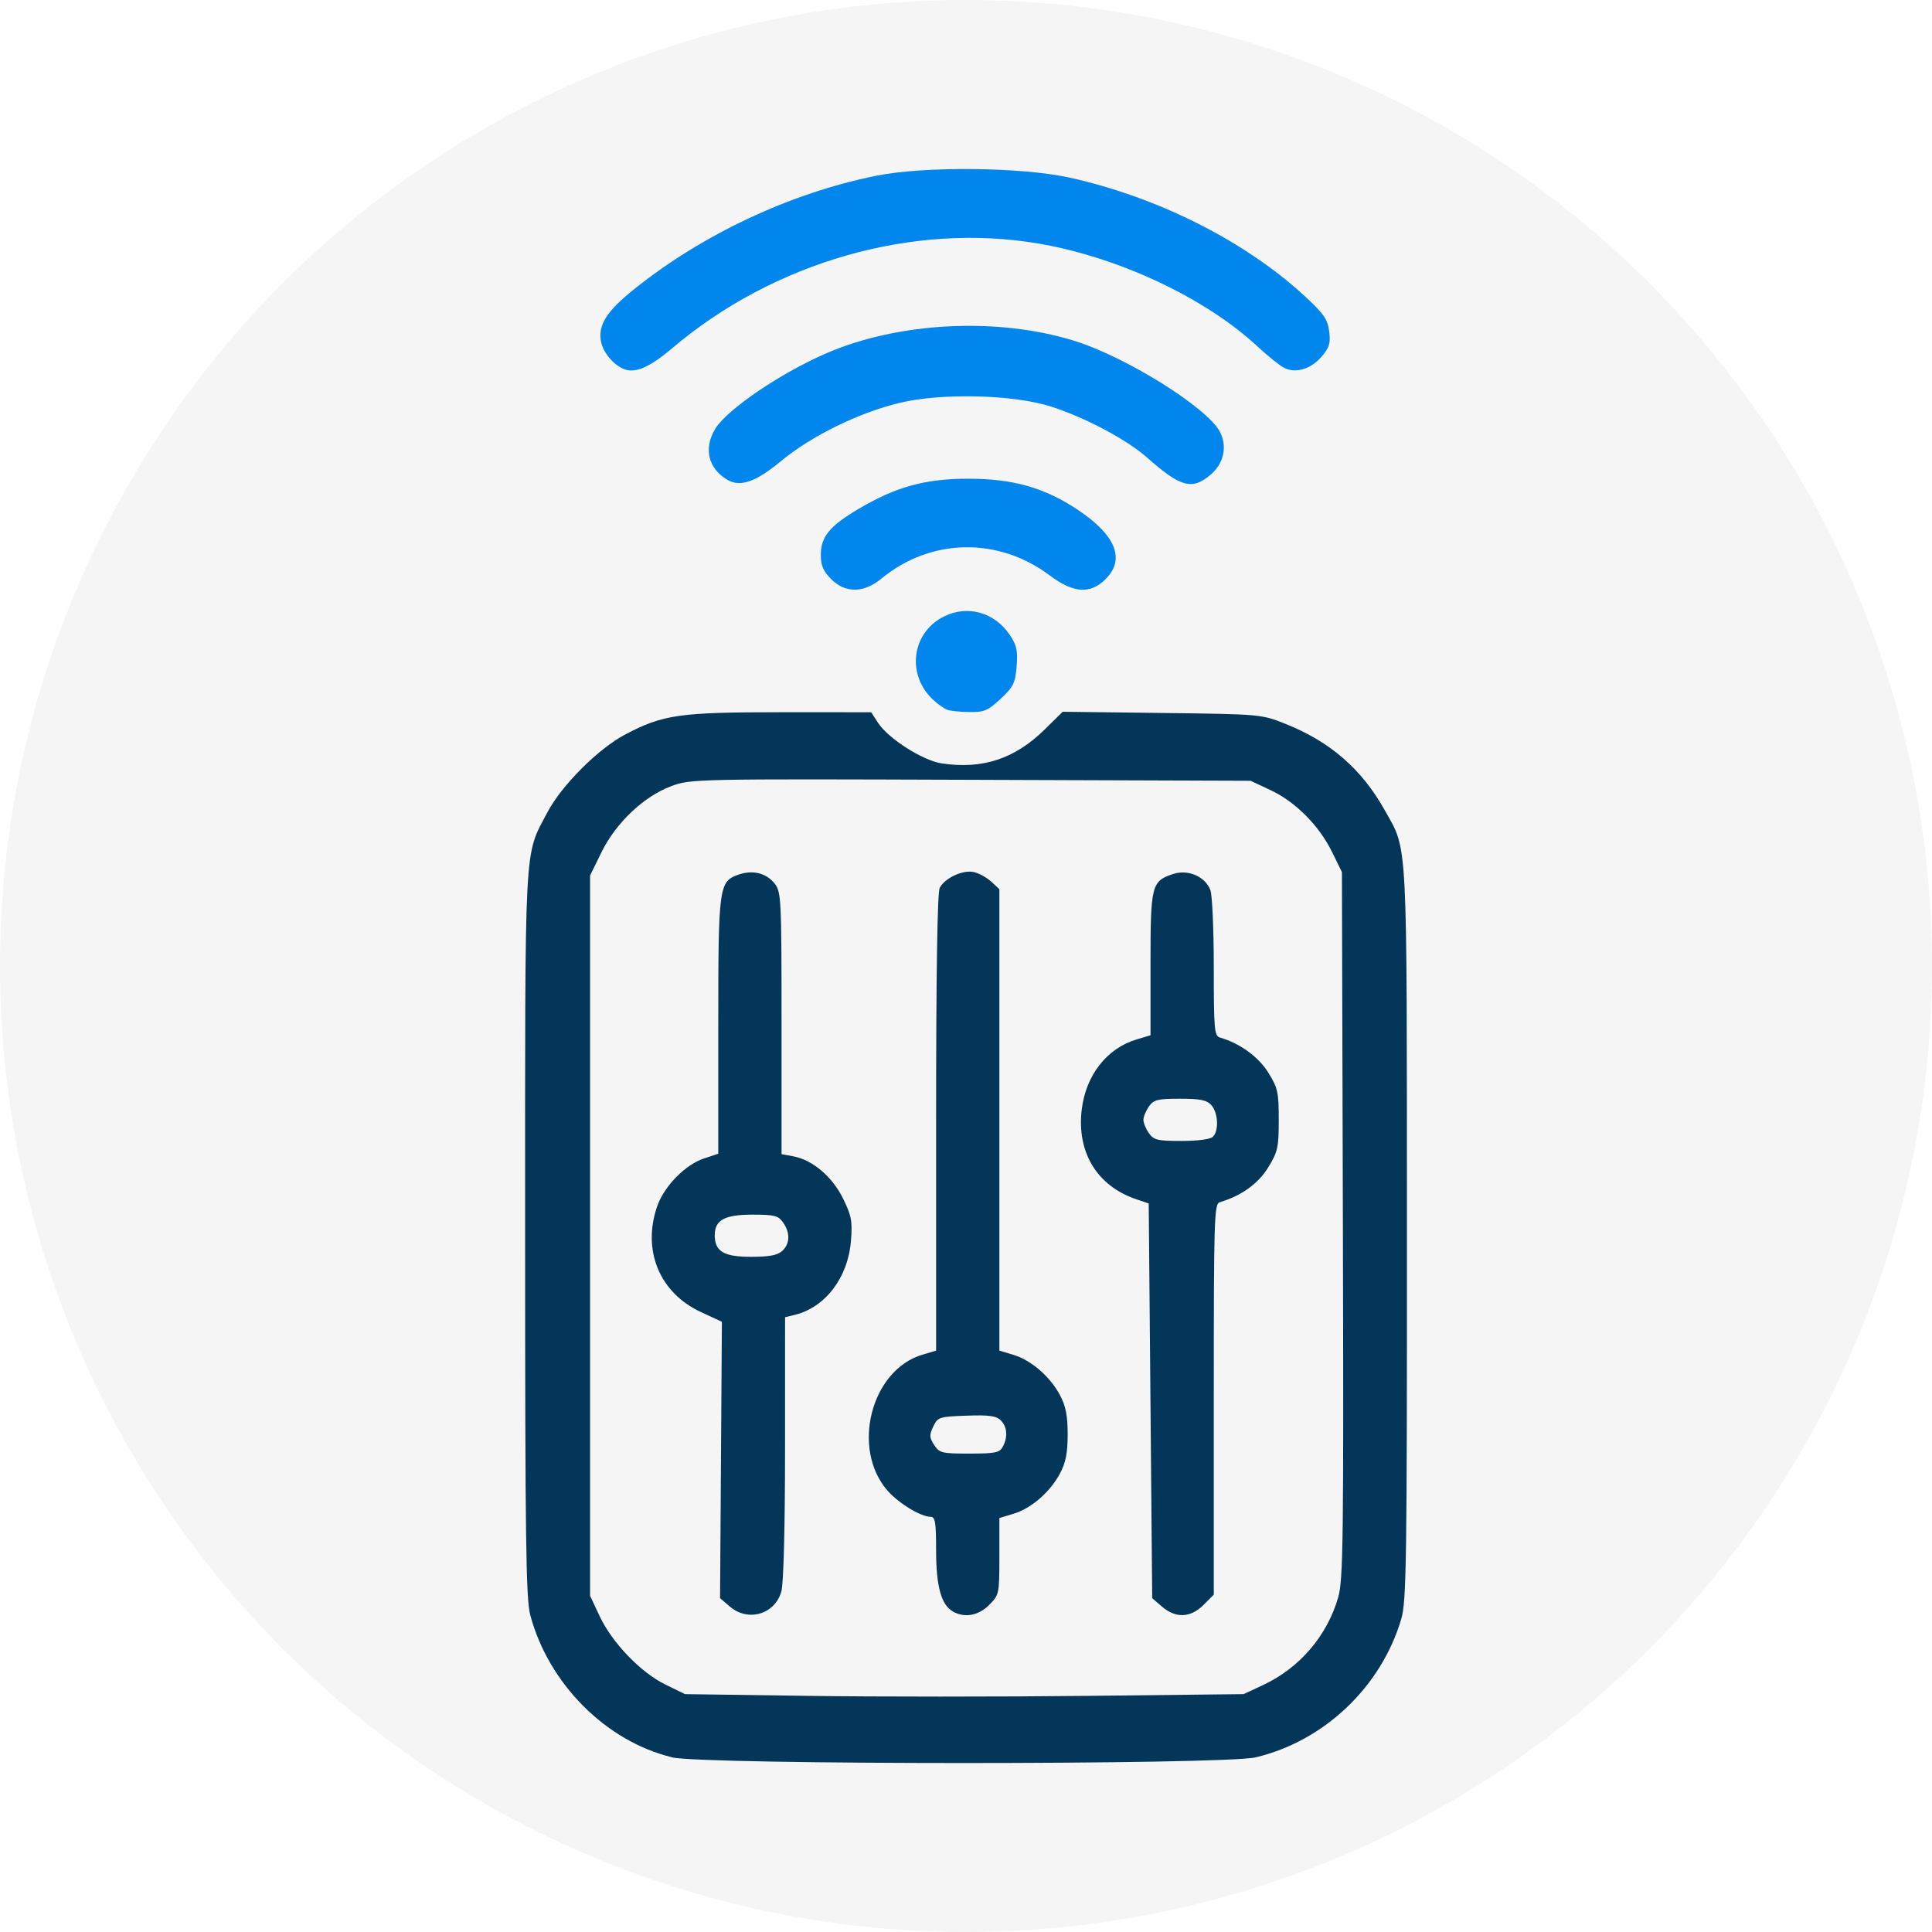
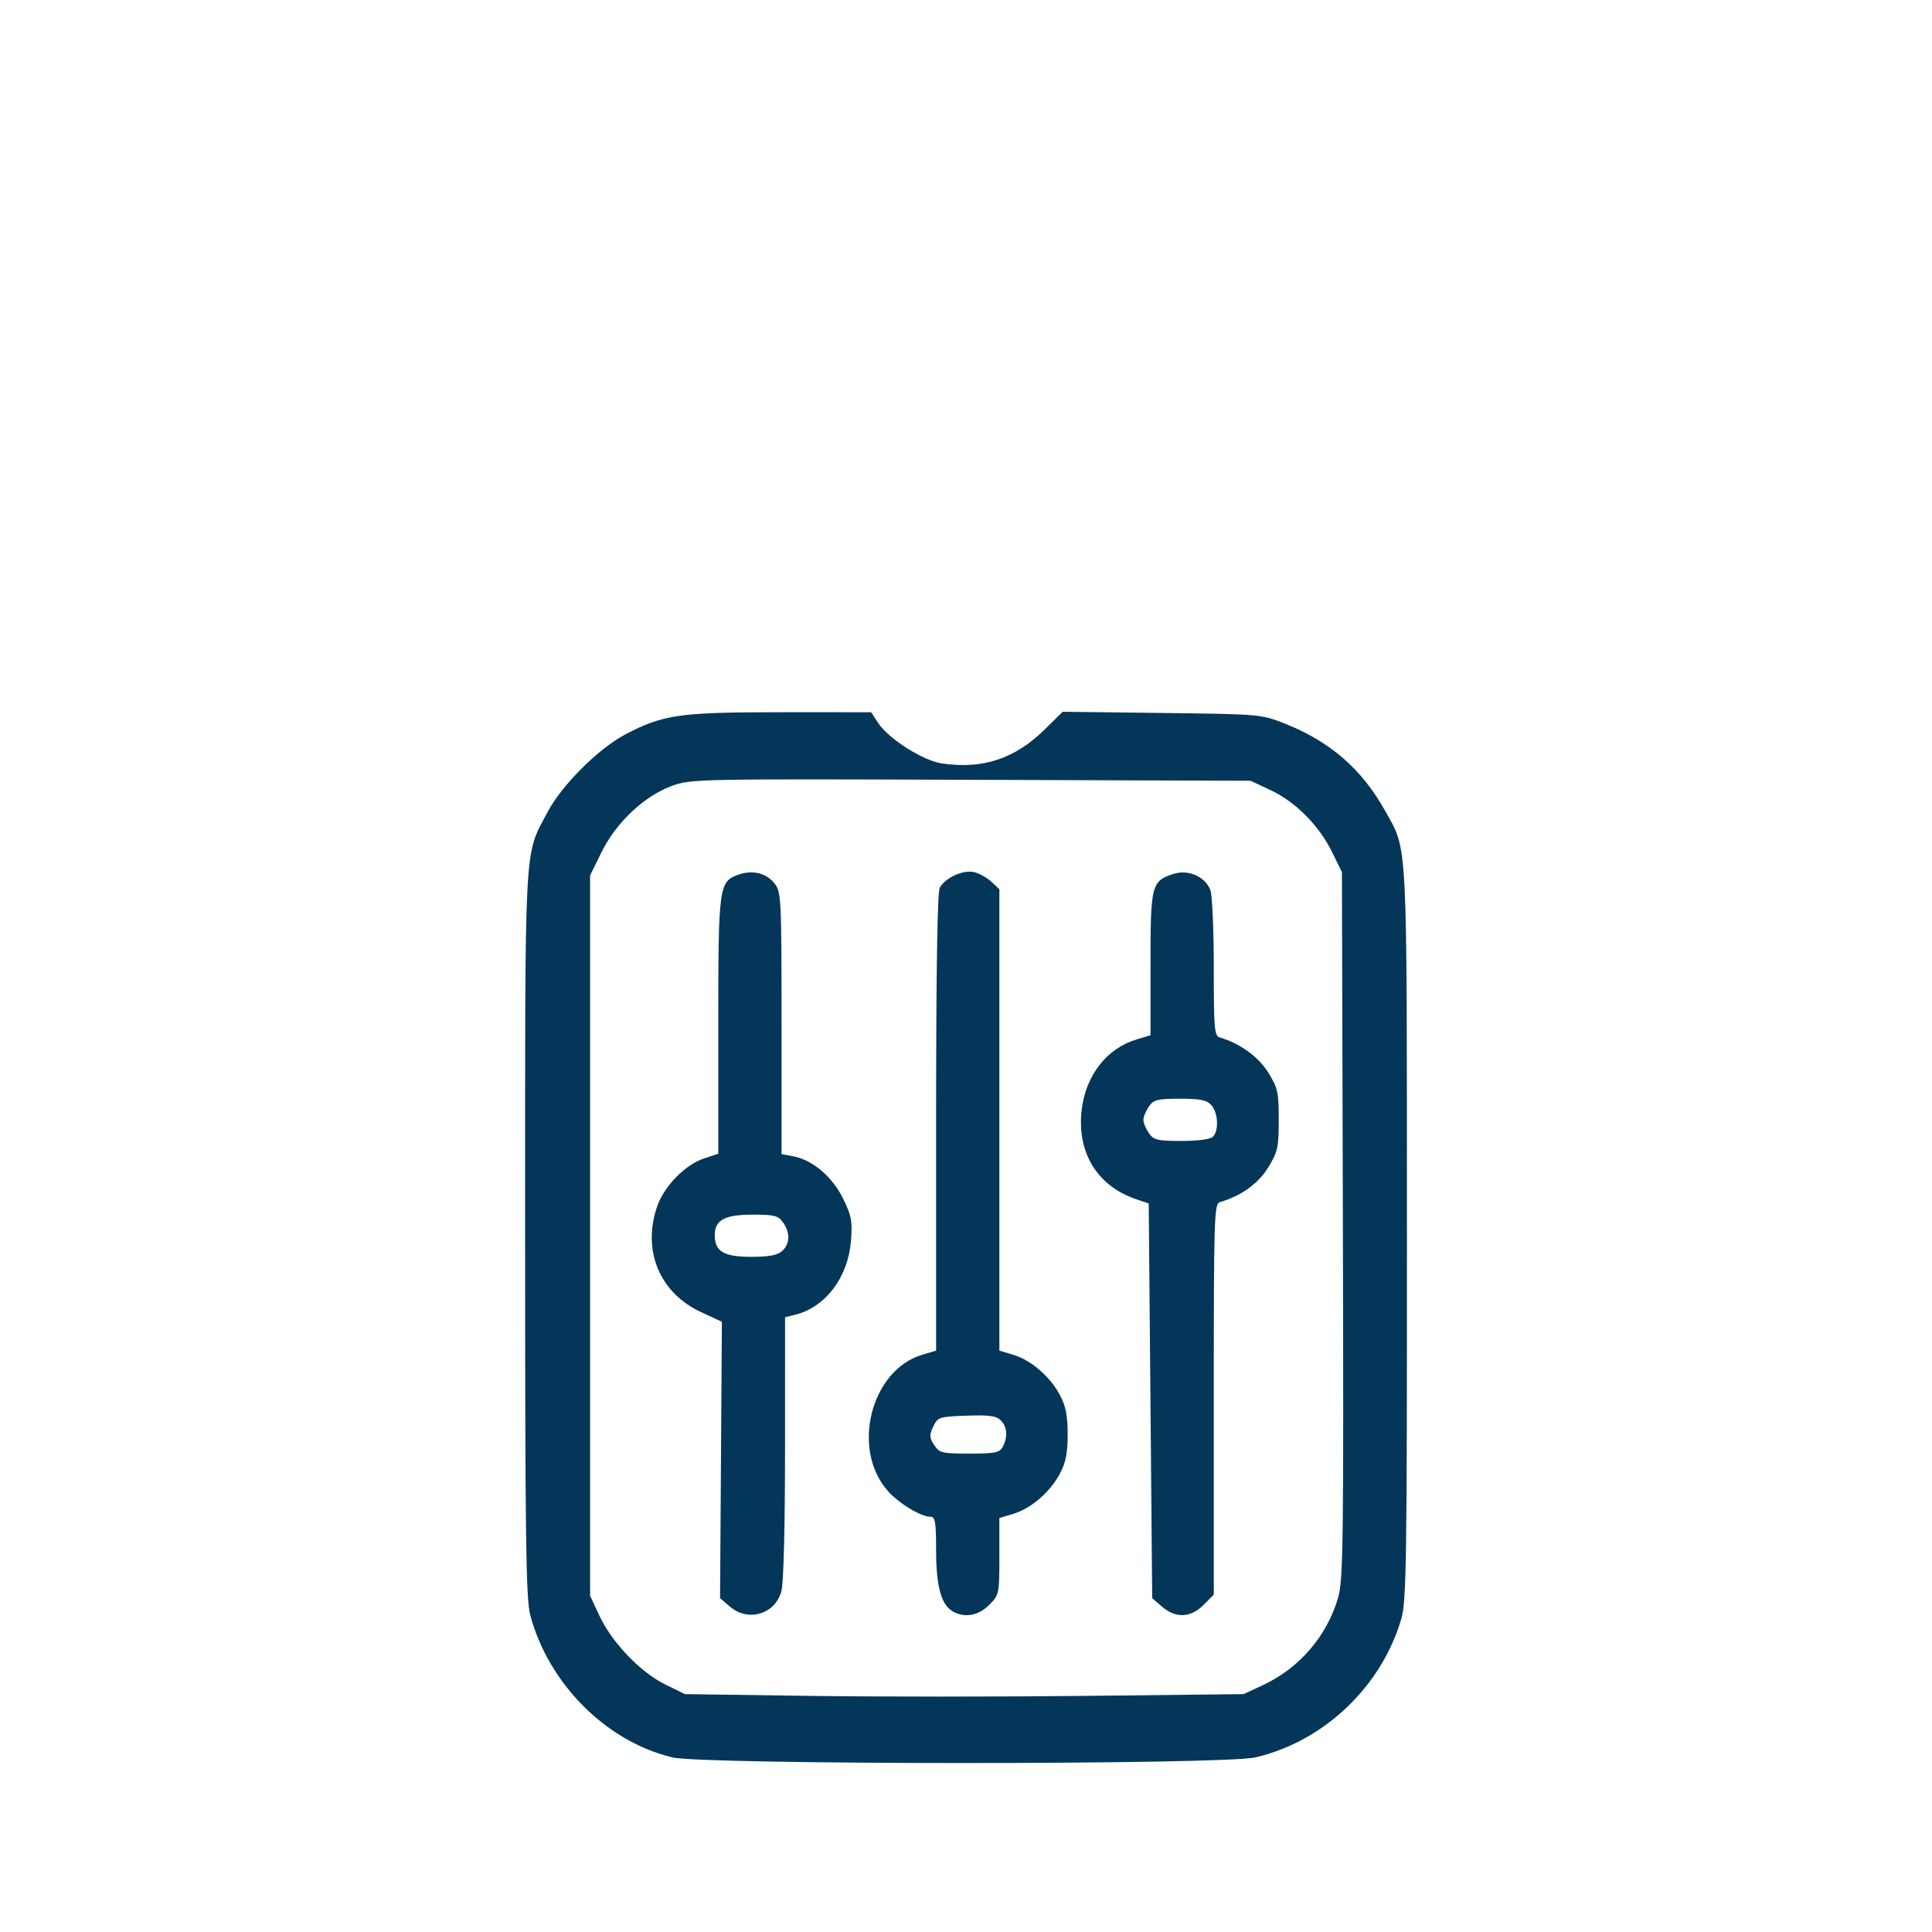
<svg xmlns="http://www.w3.org/2000/svg" xmlns:ns1="http://sodipodi.sourceforge.net/DTD/sodipodi-0.dtd" xmlns:ns2="http://www.inkscape.org/namespaces/inkscape" id="Layer_2" data-name="Layer 2" viewBox="0 0 40 40" version="1.1" ns1:docname="ikona-ovladaci-panel-wifi.svg" xml:space="preserve" ns2:version="1.3.2 (091e20e, 2023-11-25, custom)">
  <ns1:namedview id="namedview3" pagecolor="#ffffff" bordercolor="#000000" borderopacity="0.25" ns2:showpageshadow="2" ns2:pageopacity="0.0" ns2:pagecheckerboard="0" ns2:deskcolor="#d1d1d1" ns2:zoom="2.540625" ns2:cx="108.04428" ns2:cy="56.088561" ns2:window-width="2560" ns2:window-height="1009" ns2:window-x="-8" ns2:window-y="-8" ns2:window-maximized="1" ns2:current-layer="Layer_2" showguides="true">
    <ns1:guide position="-2.165,25.24" orientation="0,-1" id="guide9" ns2:locked="false" />
    <ns1:guide position="68.093,3.788" orientation="0,-1" id="guide10" ns2:locked="false" />
    <ns1:guide position="20.074,20.025" orientation="1,0" id="guide11" ns2:locked="false" />
  </ns1:namedview>
  <defs id="defs1">
    <style id="style1">
      .cls-1 {
        fill: #04365a;
      }

      .cls-2 {
        fill: #0086ed;
      }

      .cls-3 {
        fill: #f5f5f5;
      }
    </style>
    <style id="style1-7">
      .cls-1 {
        fill: #04365a;
      }

      .cls-2 {
        fill: #0086ed;
      }

      .cls-3 {
        fill: #f5f5f5;
      }
    </style>
  </defs>
-   <circle class="cls-3" cx="20" cy="20" r="20" id="circle1" />
  <path style="fill:#04365a;fill-opacity:1;stroke-width:1" d="m 13.91,36.382 c -1.366,-0.331 -2.554,-1.525 -2.932,-2.945 -0.089,-0.334 -0.106,-1.574 -0.106,-7.894 -6.31e-4,-8.272 -0.026,-7.798 0.461,-8.724 0.294,-0.559 1.052,-1.317 1.611,-1.612 0.78,-0.412 1.123,-0.461 3.211,-0.461 l 1.881,1.89e-4 0.145,0.222 c 0.213,0.325 0.926,0.779 1.315,0.837 0.846,0.127 1.515,-0.094 2.135,-0.704 l 0.371,-0.365 2.054,0.025 c 2.039,0.025 2.057,0.026 2.554,0.224 0.932,0.37 1.587,0.941 2.066,1.8 0.473,0.849 0.451,0.421 0.453,8.758 0.002,6.755 -0.011,7.616 -0.116,7.972 -0.414,1.408 -1.598,2.534 -3.017,2.869 -0.665,0.157 -11.44,0.156 -12.086,-2.9e-4 z m 12.245,-1.497 c 0.754,-0.354 1.322,-1.018 1.551,-1.814 0.104,-0.362 0.114,-1.193 0.097,-7.71 l -0.02,-7.305 -0.204,-0.416 c -0.269,-0.548 -0.757,-1.039 -1.271,-1.28 l -0.416,-0.195 -5.795,-0.02 c -5.722,-0.02 -5.8,-0.018 -6.201,0.132 -0.567,0.212 -1.142,0.757 -1.441,1.364 l -0.238,0.484 v 7.457 7.457 l 0.196,0.418 c 0.258,0.551 0.849,1.167 1.36,1.418 l 0.408,0.2 2.546,0.036 c 1.4,0.02 4.002,0.02 5.783,0 l 3.237,-0.036 z m -11.043,-1.621 -0.204,-0.176 0.019,-2.861 0.019,-2.861 -0.435,-0.202 c -0.854,-0.396 -1.218,-1.271 -0.907,-2.183 0.143,-0.418 0.58,-0.867 0.971,-0.996 l 0.296,-0.098 v -2.647 c 0,-2.9 0.012,-2.99 0.423,-3.133 0.291,-0.101 0.573,-0.031 0.743,0.185 0.137,0.175 0.144,0.303 0.144,2.893 v 2.71 l 0.246,0.046 c 0.398,0.075 0.807,0.423 1.029,0.876 0.174,0.355 0.195,0.469 0.162,0.875 -0.061,0.759 -0.531,1.377 -1.164,1.531 l -0.2,0.049 -6.32e-4,2.702 c 0,1.648 -0.03,2.808 -0.076,2.974 -0.132,0.475 -0.689,0.639 -1.065,0.315 z m 1.081,-7.363 c 0.163,-0.147 0.171,-0.376 0.02,-0.591 -0.099,-0.141 -0.178,-0.162 -0.631,-0.162 -0.579,0 -0.784,0.111 -0.784,0.424 0,0.338 0.186,0.449 0.751,0.449 0.373,0 0.546,-0.032 0.643,-0.12 z m 3.527,7.457 c -0.235,-0.136 -0.339,-0.524 -0.339,-1.261 0,-0.576 -0.019,-0.693 -0.112,-0.693 -0.203,0 -0.661,-0.278 -0.891,-0.539 -0.762,-0.867 -0.347,-2.498 0.715,-2.816 l 0.288,-0.086 v -4.721 c 0,-3.099 0.026,-4.769 0.075,-4.861 0.112,-0.209 0.489,-0.38 0.715,-0.324 0.106,0.026 0.266,0.116 0.356,0.2 l 0.164,0.153 v 4.776 4.777 l 0.292,0.088 c 0.367,0.11 0.761,0.452 0.965,0.838 0.118,0.223 0.157,0.426 0.157,0.807 0,0.381 -0.039,0.584 -0.157,0.807 -0.204,0.386 -0.597,0.728 -0.965,0.838 l -0.292,0.088 v 0.794 c 0,0.781 -0.004,0.798 -0.213,1.007 -0.224,0.224 -0.512,0.273 -0.758,0.13 z m 1.041,-3.404 c 0.109,-0.203 0.093,-0.413 -0.042,-0.548 -0.092,-0.092 -0.242,-0.113 -0.708,-0.096 -0.567,0.02 -0.595,0.029 -0.689,0.225 -0.084,0.176 -0.081,0.229 0.019,0.382 0.108,0.166 0.16,0.178 0.731,0.178 0.533,0 0.624,-0.019 0.689,-0.141 z m 3.298,3.311 -0.204,-0.176 -0.036,-4.086 -0.036,-4.086 -0.272,-0.093 c -0.799,-0.275 -1.219,-0.968 -1.116,-1.844 0.084,-0.717 0.519,-1.275 1.138,-1.46 l 0.287,-0.086 v -1.472 c 0,-1.638 0.02,-1.719 0.469,-1.867 0.309,-0.102 0.664,0.052 0.771,0.334 0.038,0.101 0.07,0.82 0.07,1.599 0,1.286 0.012,1.419 0.127,1.453 0.412,0.119 0.798,0.398 1,0.724 0.199,0.319 0.218,0.407 0.218,0.98 0,0.573 -0.02,0.662 -0.22,0.988 -0.205,0.334 -0.556,0.586 -0.998,0.716 -0.119,0.035 -0.127,0.293 -0.127,4.082 v 4.045 l -0.213,0.213 c -0.267,0.267 -0.574,0.28 -0.856,0.037 z m 1.054,-9.731 c 0.126,-0.126 0.107,-0.497 -0.033,-0.653 -0.096,-0.106 -0.229,-0.133 -0.651,-0.133 -0.465,0 -0.544,0.02 -0.643,0.162 -0.062,0.089 -0.113,0.213 -0.113,0.275 0,0.062 0.051,0.186 0.113,0.275 0.1,0.143 0.177,0.162 0.676,0.162 0.341,0 0.598,-0.035 0.651,-0.087 z" id="path9" ns1:nodetypes="cscscccscsccccccscccssccscccccccsscssccccccssccsscsccsscccsccssssssscsscccsccsccccsscscscsccccsscccsccsccscsscssscscsccssccscssscc" />
-   <path style="fill:#0086ed;fill-opacity:1;stroke-width:1" d="m 19.613,14.695 c -0.06,-0.022 -0.186,-0.109 -0.28,-0.194 -0.572,-0.518 -0.467,-1.397 0.208,-1.736 0.49,-0.246 1.049,-0.09 1.367,0.382 0.142,0.211 0.166,0.322 0.14,0.648 -0.028,0.349 -0.066,0.425 -0.331,0.673 -0.264,0.246 -0.34,0.279 -0.648,0.273 -0.192,0 -0.397,-0.023 -0.457,-0.045 z m -2.406,-2.707 c -0.163,-0.163 -0.213,-0.279 -0.213,-0.499 0,-0.378 0.183,-0.6 0.787,-0.956 0.778,-0.458 1.372,-0.621 2.268,-0.622 0.926,0 1.581,0.186 2.273,0.649 0.782,0.524 0.979,1.019 0.569,1.429 -0.317,0.317 -0.664,0.294 -1.154,-0.073 -1.07,-0.804 -2.468,-0.778 -3.491,0.065 -0.365,0.301 -0.744,0.304 -1.04,0.007 z M 15.067,9.938 C 14.662,9.705 14.56,9.285 14.811,8.874 15.054,8.475 16.18,7.712 17.125,7.307 18.619,6.666 20.649,6.565 22.232,7.053 23.31,7.385 24.997,8.439 25.258,8.942 25.415,9.247 25.337,9.599 25.06,9.832 24.679,10.153 24.44,10.087 23.744,9.469 23.33,9.102 22.453,8.637 21.759,8.417 20.976,8.168 19.504,8.132 18.631,8.34 17.788,8.54 16.798,9.026 16.172,9.545 15.654,9.975 15.331,10.089 15.067,9.938 Z M 12.921,7.642 C 12.702,7.557 12.486,7.298 12.443,7.07 c -0.064,-0.341 0.114,-0.623 0.679,-1.077 1.42,-1.141 3.237,-1.994 5.017,-2.354 0.997,-0.202 3.018,-0.181 4.014,0.04 1.829,0.406 3.637,1.32 4.867,2.458 0.386,0.357 0.467,0.474 0.499,0.721 0.032,0.245 0.006,0.333 -0.153,0.522 C 27.143,7.643 26.823,7.739 26.582,7.613 26.49,7.565 26.25,7.372 26.05,7.186 24.969,6.176 23.172,5.329 21.51,5.044 18.906,4.598 16.026,5.42 13.915,7.211 13.45,7.605 13.155,7.733 12.921,7.642 Z" id="path11" ns1:nodetypes="sscsccccscccscscccccssccccsccscccsscccccccccc" />
</svg>